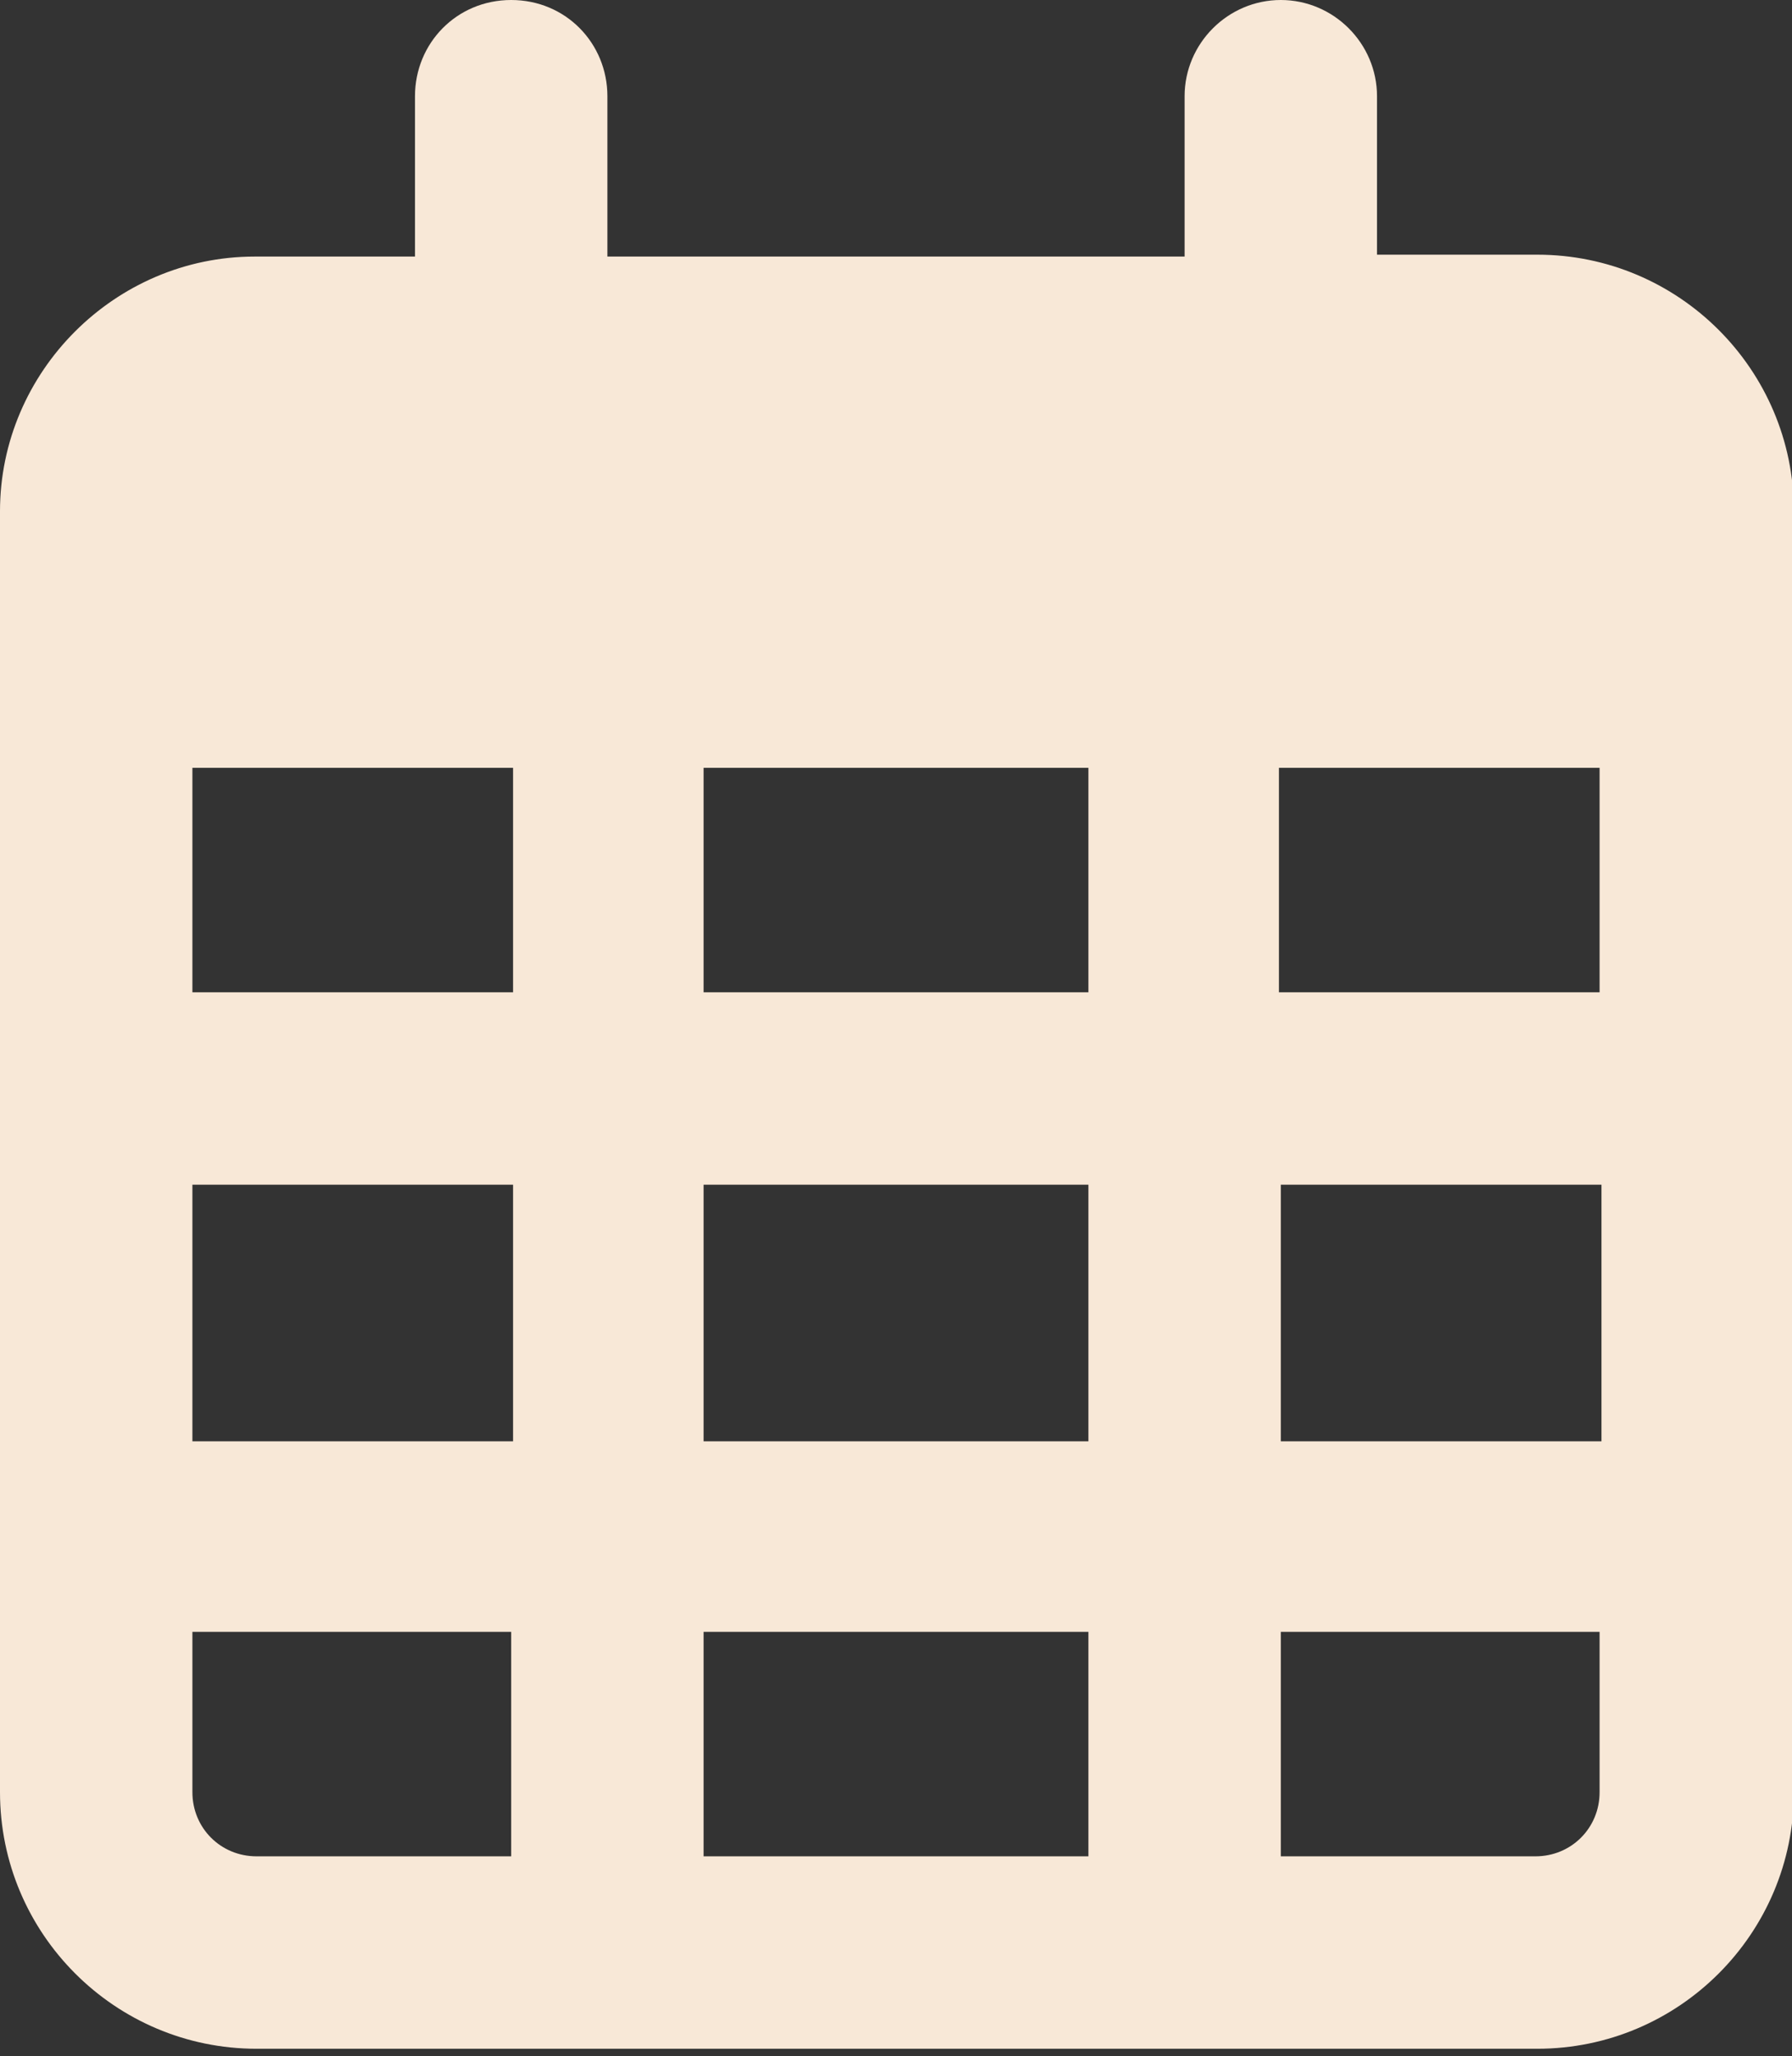
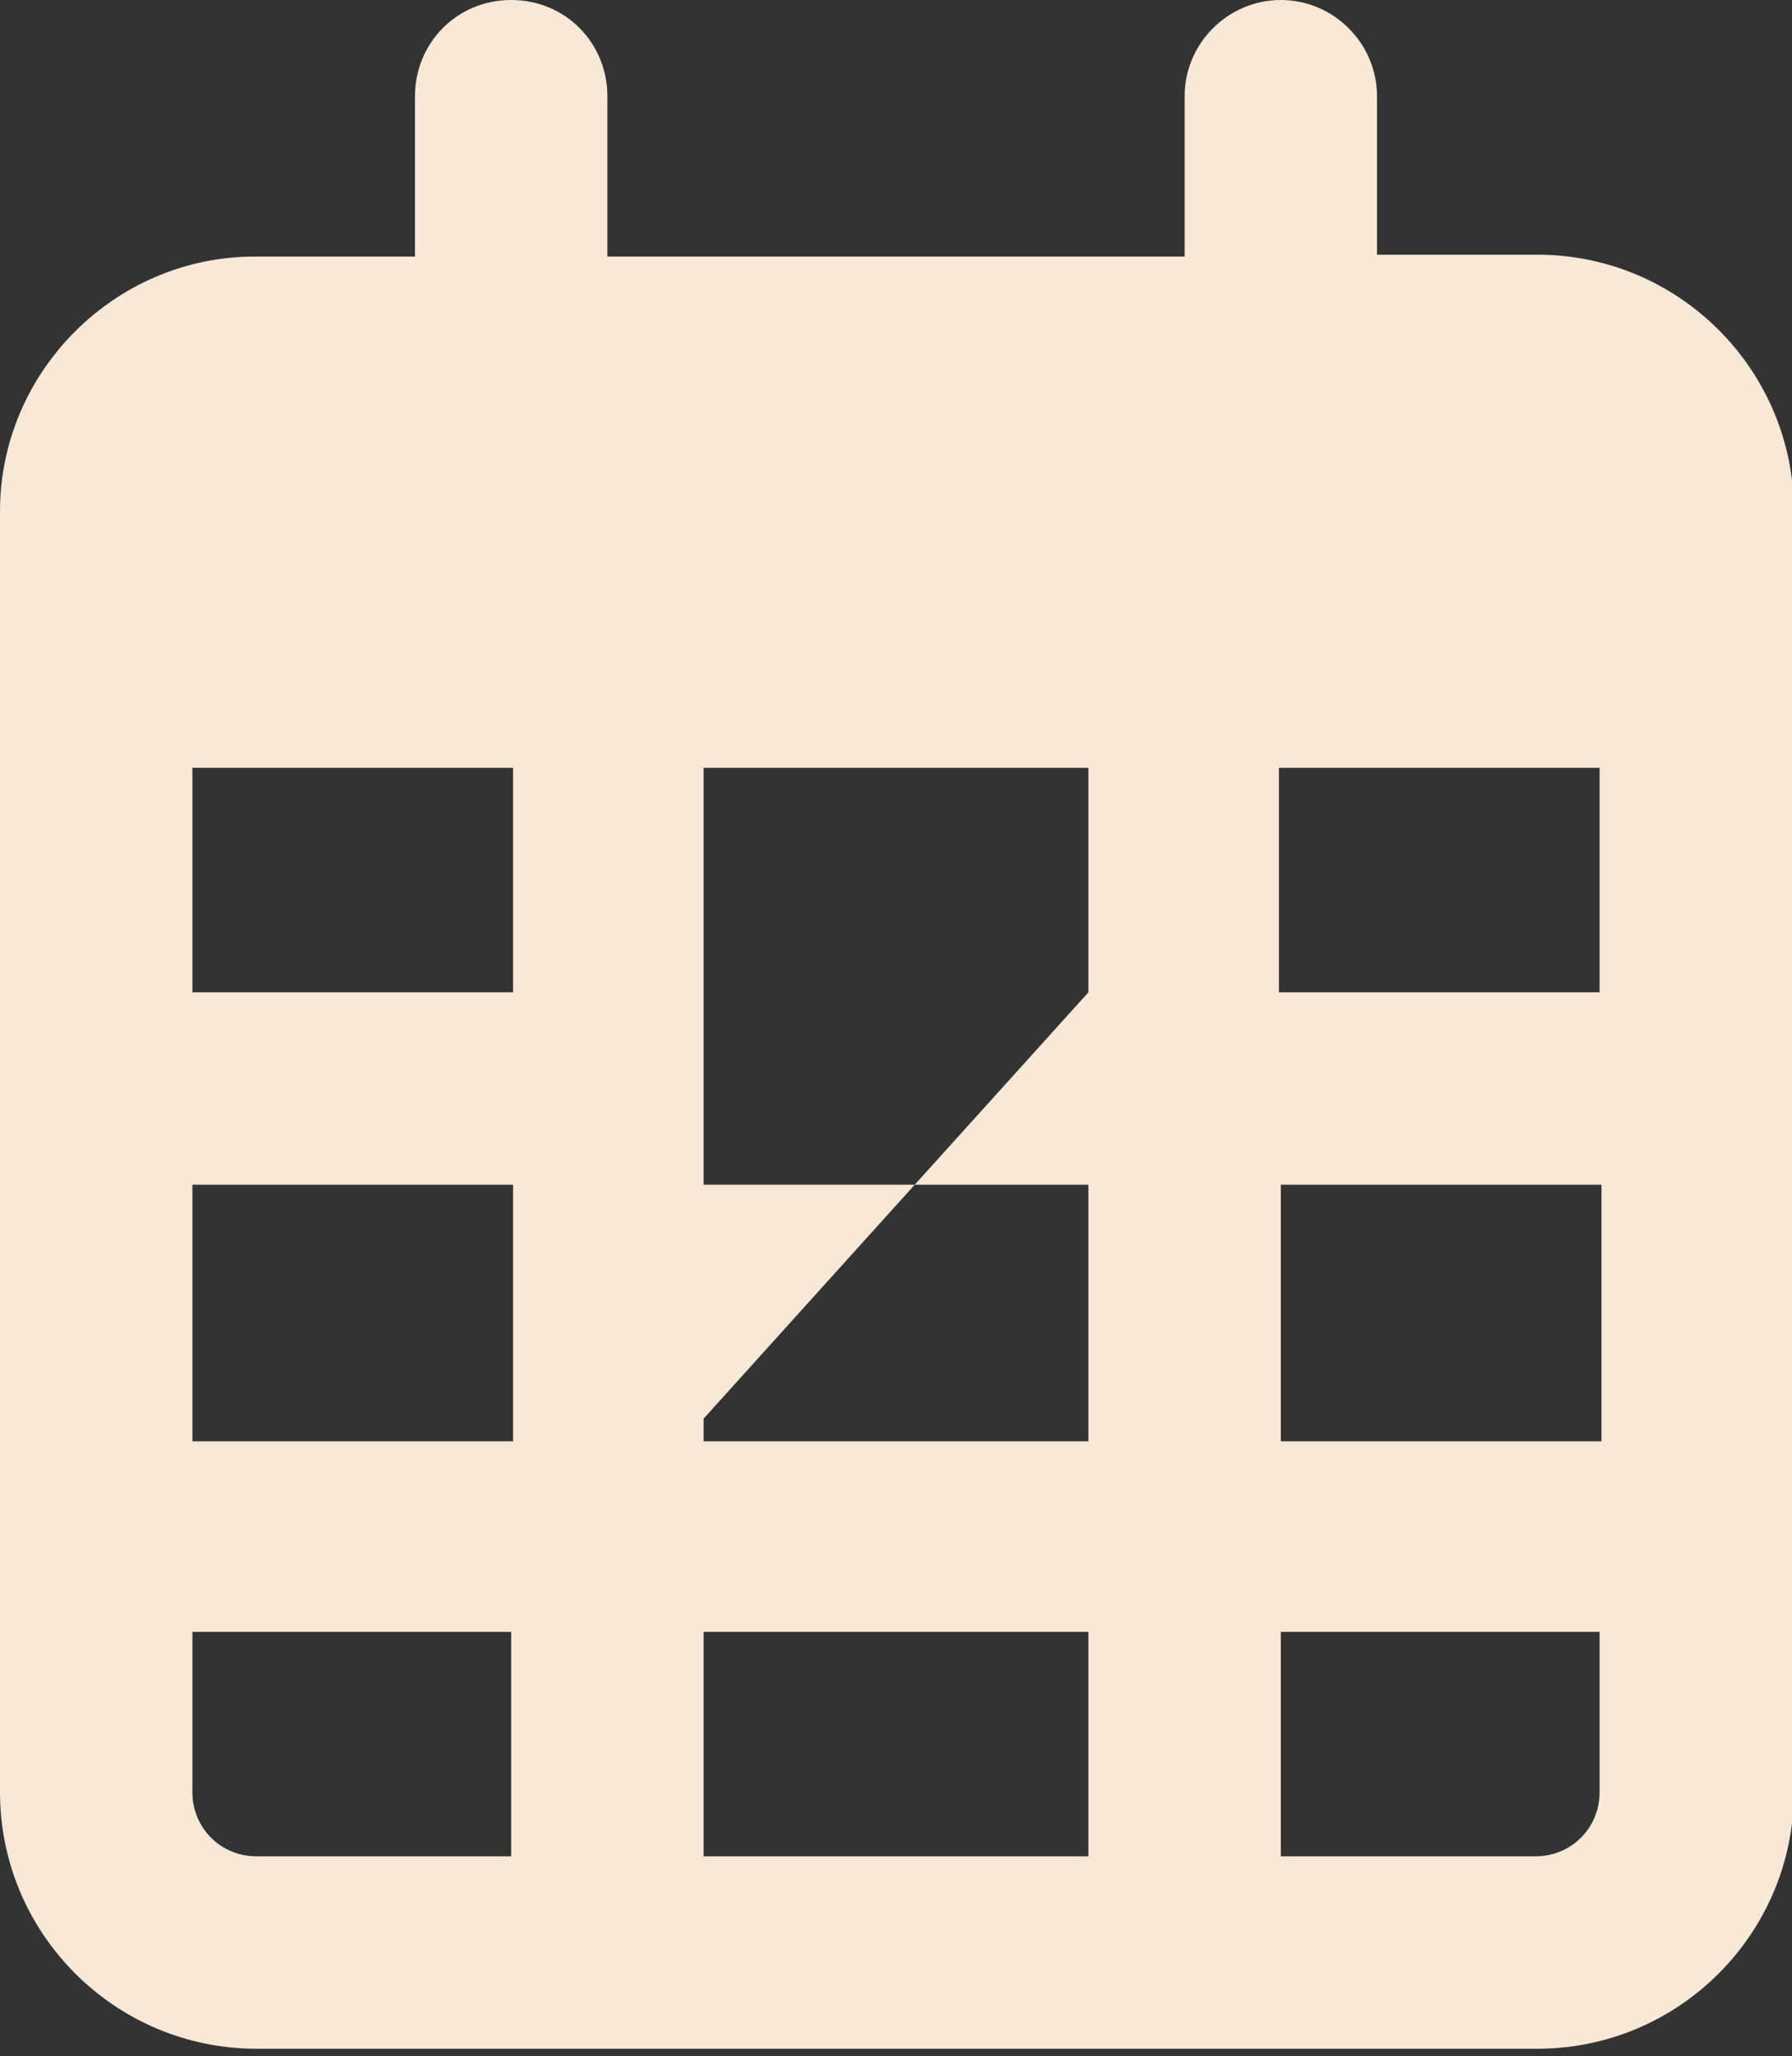
<svg xmlns="http://www.w3.org/2000/svg" version="1.1" id="Vrstva_1" x="0px" y="0px" width="95px" height="109px" viewBox="0 0 95 109" style="enable-background:new 0 0 95 109;" xml:space="preserve">
  <rect x="0" y="0" width="95" height="109" fill="#333333" stroke="none" />
  <style type="text/css">
	.st0{fill:#F8E8D7;}
</style>
-   <path class="st0" d="M32.2,5.1C32.2,2.3,30,0,27.1,0s-5.1,2.3-5.1,5.1v8.5h-8.5C6.1,13.6,0,19.7,0,27.1v3.4v10.2V95  c0,7.5,6.1,13.6,13.6,13.6h67.9c7.5,0,13.6-6.1,13.6-13.6V40.7V30.5v-3.4c0-7.5-6.1-13.6-13.6-13.6h-8.5V5.1c0-2.8-2.3-5.1-5.1-5.1  c-2.8,0-5.1,2.3-5.1,5.1v8.5H32.2V5.1z M10.2,40.7h17v11.9h-17V40.7z M10.2,62.8h17v13.6h-17V62.8z M37.3,62.8h20.4v13.6H37.3V62.8z   M67.9,62.8h17v13.6h-17V62.8z M84.8,52.6h-17V40.7h17V52.6z M84.8,86.5V95c0,1.9-1.5,3.4-3.4,3.4H67.9V86.5H84.8z M57.7,86.5v11.9  H37.3V86.5H57.7z M27.1,86.5v11.9H13.6c-1.9,0-3.4-1.5-3.4-3.4v-8.5H27.1z M57.7,52.6H37.3V40.7h20.4V52.6z" />
+   <path class="st0" d="M32.2,5.1C32.2,2.3,30,0,27.1,0s-5.1,2.3-5.1,5.1v8.5h-8.5C6.1,13.6,0,19.7,0,27.1v3.4v10.2V95  c0,7.5,6.1,13.6,13.6,13.6h67.9c7.5,0,13.6-6.1,13.6-13.6V40.7V30.5v-3.4c0-7.5-6.1-13.6-13.6-13.6h-8.5V5.1c0-2.8-2.3-5.1-5.1-5.1  c-2.8,0-5.1,2.3-5.1,5.1v8.5H32.2V5.1z M10.2,40.7h17v11.9h-17V40.7z M10.2,62.8h17v13.6h-17V62.8z M37.3,62.8h20.4v13.6H37.3V62.8z   M67.9,62.8h17v13.6h-17V62.8z M84.8,52.6h-17V40.7h17V52.6z M84.8,86.5V95c0,1.9-1.5,3.4-3.4,3.4H67.9V86.5H84.8z M57.7,86.5v11.9  H37.3V86.5H57.7z M27.1,86.5v11.9H13.6c-1.9,0-3.4-1.5-3.4-3.4v-8.5H27.1z H37.3V40.7h20.4V52.6z" />
</svg>